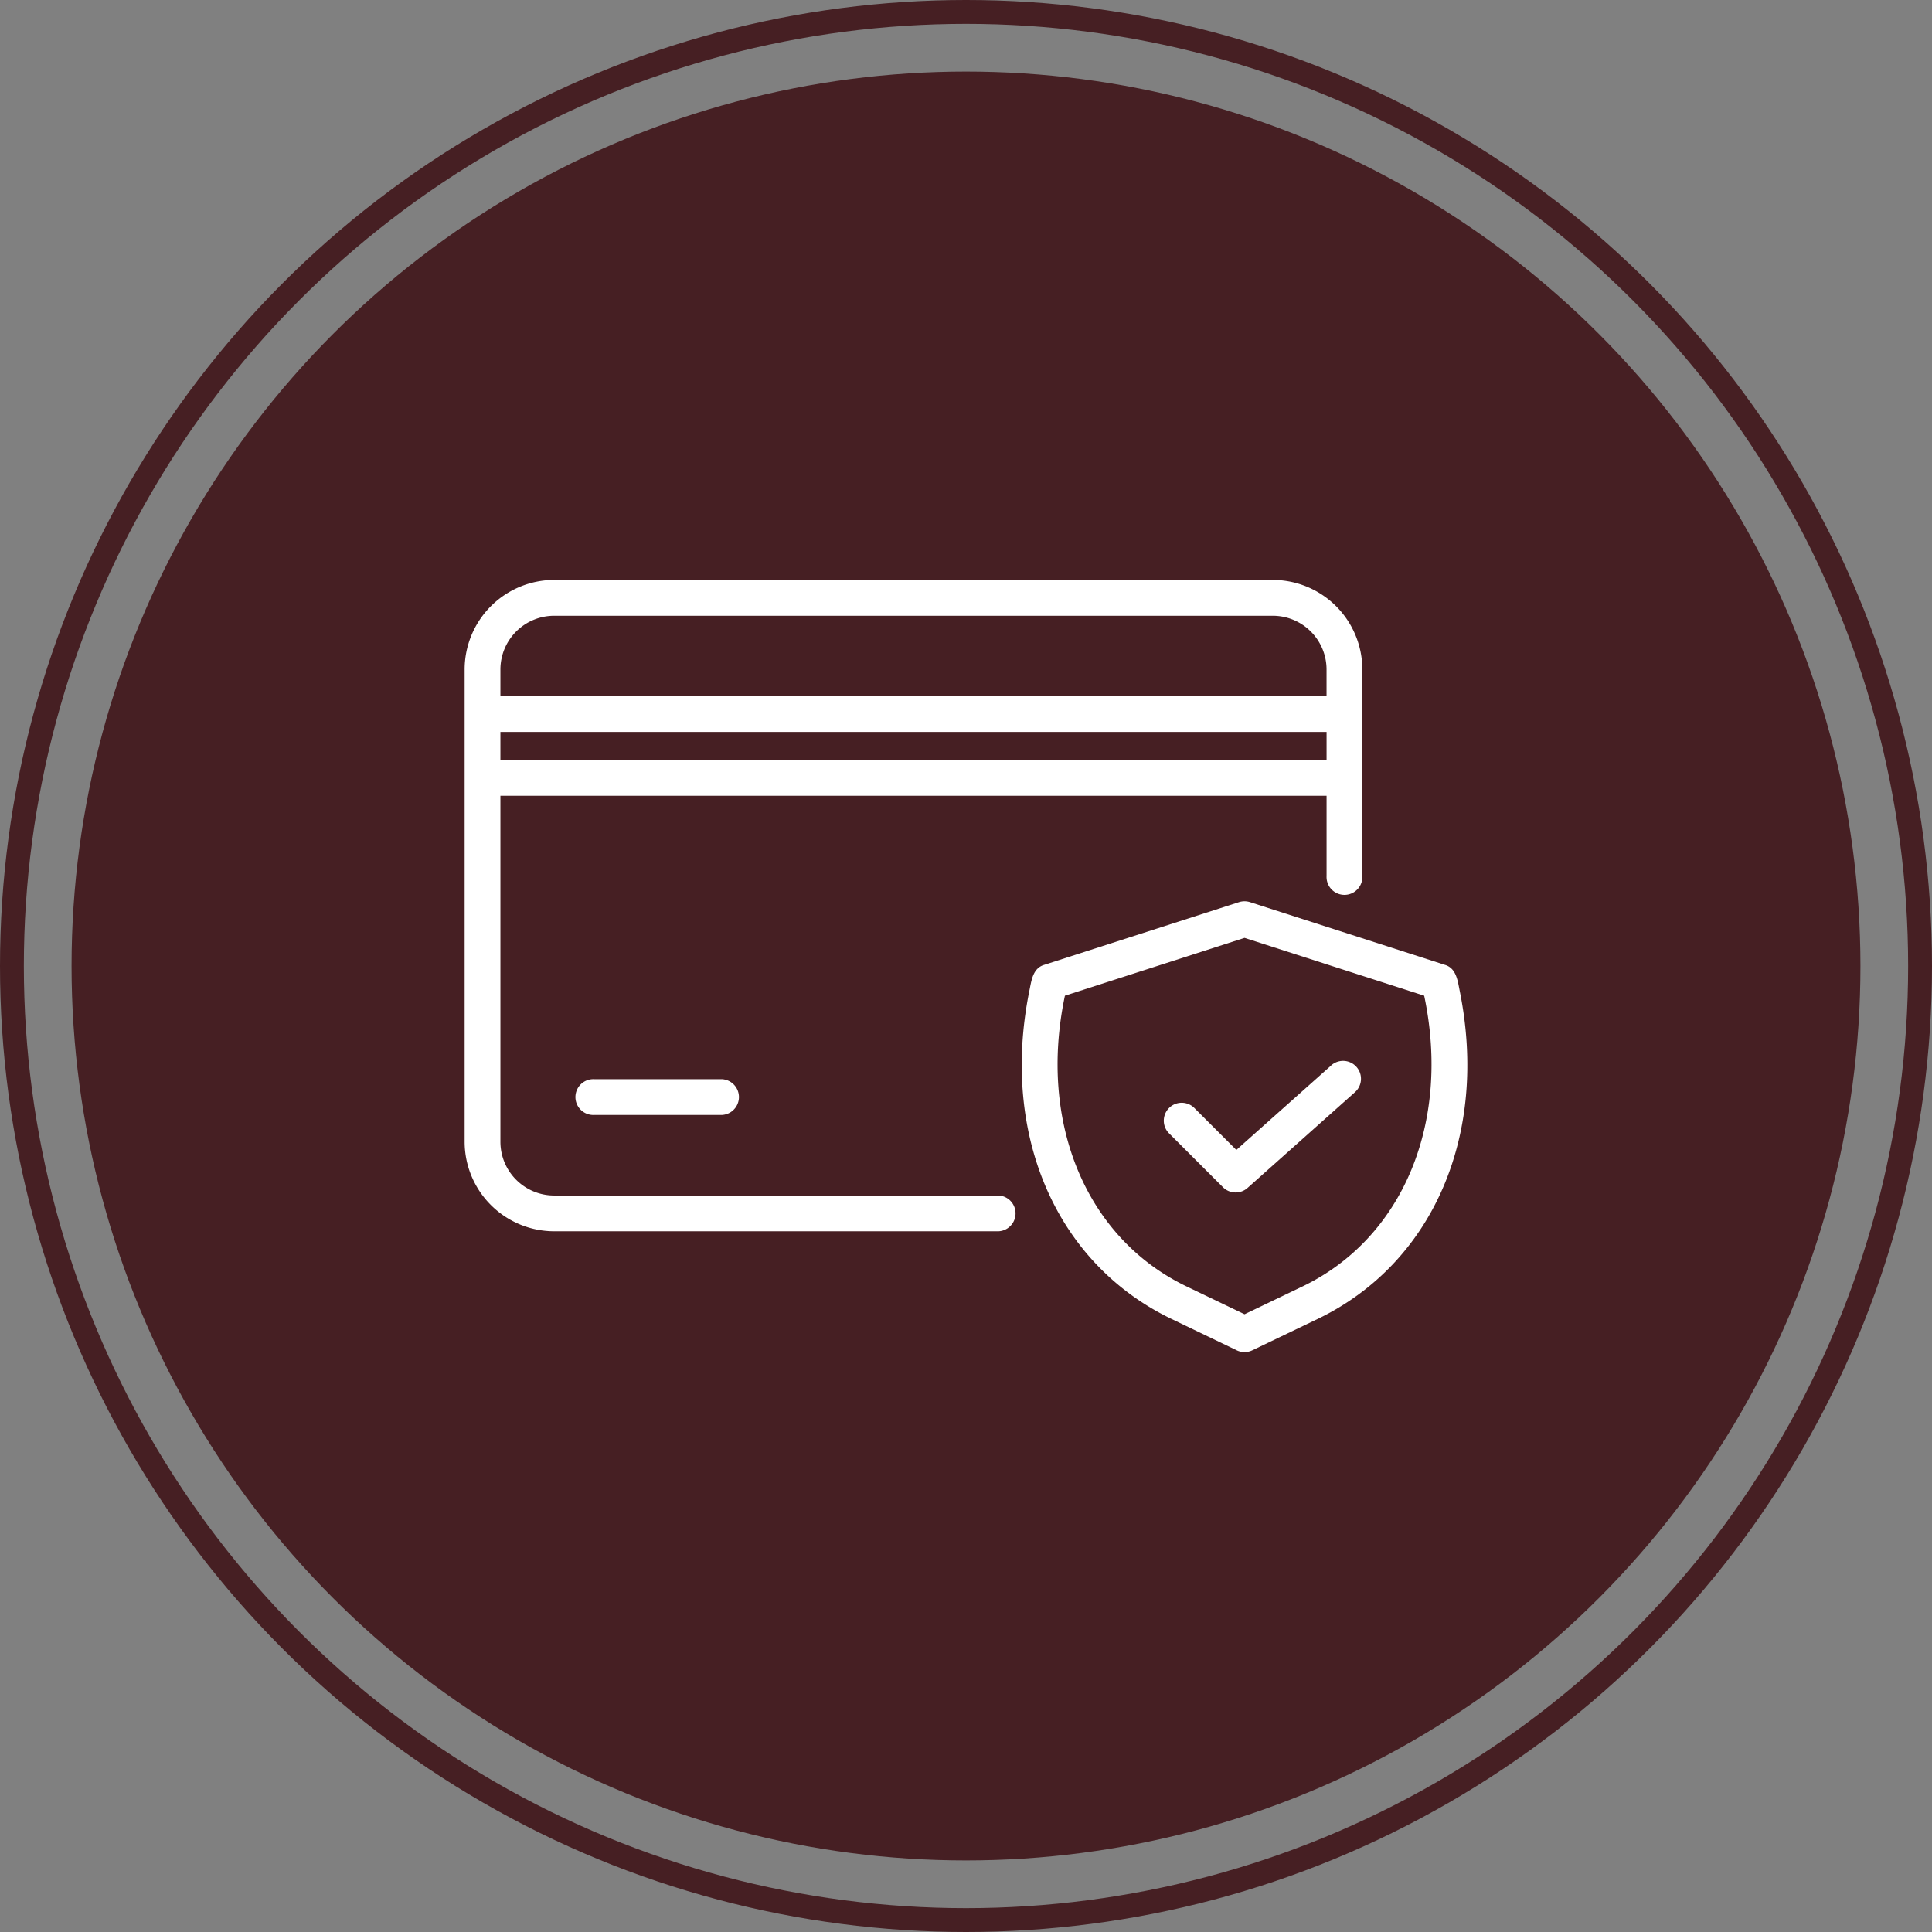
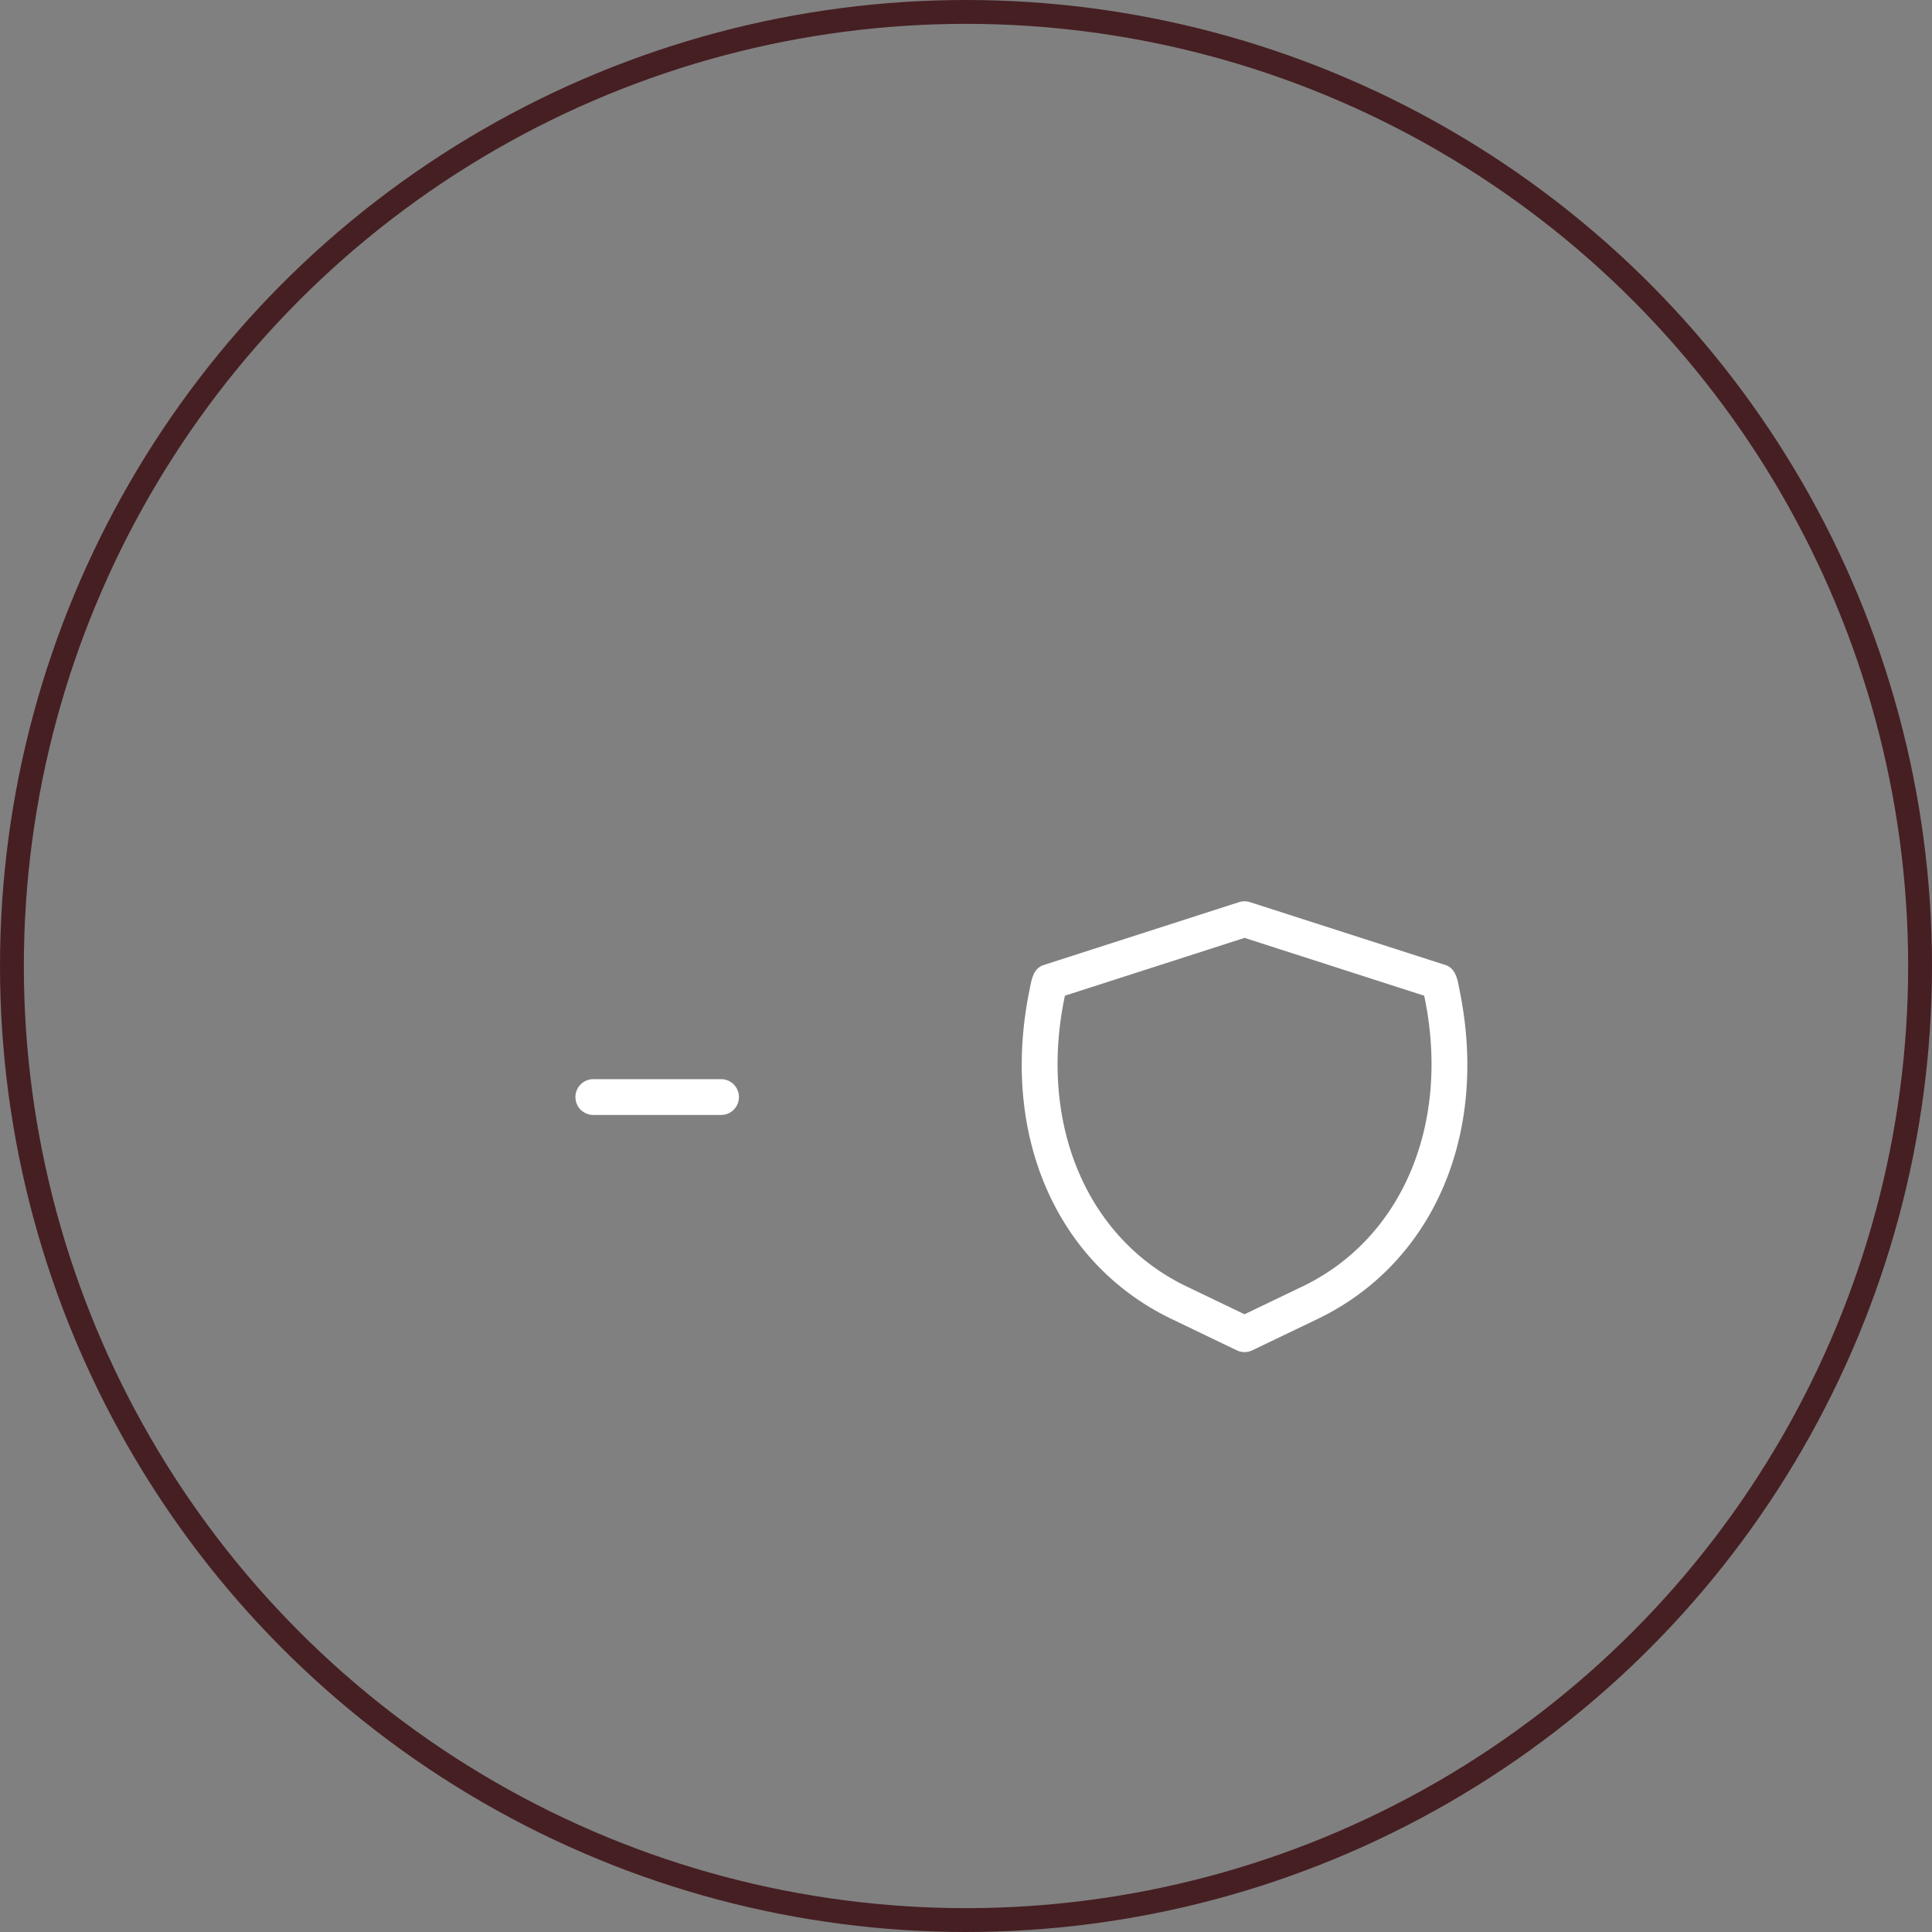
<svg xmlns="http://www.w3.org/2000/svg" viewBox="0 0 81 81" height="81" width="81">
  <rect x="0" y="0" width="81" height="81" fill="#808080" stroke="none" />
  <g transform="translate(-35)" id="footer_icon_4">
-     <circle fill="#461f23" transform="translate(38 3)" r="37.5" cy="37.5" cx="37.5" data-name="Ellipse 201" id="Ellipse_201" />
    <g stroke-width="1" stroke="#461f23" fill="none" transform="translate(35)" data-name="Ellipse 202" id="Ellipse_202">
      <circle stroke="none" r="40.5" cy="40.5" cx="40.5" />
      <circle fill="none" r="40" cy="40.5" cx="40.5" />
    </g>
    <g transform="translate(50.48 13.875)" data-name="Group 70444" id="Group_70444">
-       <path fill="#fff" d="M26.385,36.247H7.753A2.254,2.254,0,0,1,5.5,33.995V19.489H40.137v3.365a.751.751,0,1,0,1.5,0V14.192a3.758,3.758,0,0,0-3.754-3.753H7.754A3.758,3.758,0,0,0,4,14.193v19.8a3.758,3.758,0,0,0,3.754,3.754H26.385a.751.751,0,0,0,0-1.5ZM5.5,14.193a2.254,2.254,0,0,1,2.252-2.252H37.884a2.254,2.254,0,0,1,2.252,2.252v1.119H5.5Zm0,2.62H40.137v1.176H5.5Z" data-name="Path 37001" id="Path_37001" />
      <path fill="#fff" transform="translate(-1.556 -4.474)" d="M10.991,35.844a.751.751,0,1,0,0,1.5h5.353a.751.751,0,0,0,0-1.5Zm36.293-3.66c-.09-.429-.135-.991-.633-1.134l-8.168-2.628a.759.759,0,0,0-.46,0L29.857,31.05c-.5.146-.541.7-.634,1.134-1.2,6.011,1.143,11.394,5.972,13.714l2.733,1.314a.749.749,0,0,0,.65,0L41.313,45.9C46.142,43.578,48.486,38.2,47.284,32.185Zm-6.621,12.36L38.254,45.7l-2.409-1.156c-4.229-2.019-6.248-6.872-5.122-12.2l7.531-2.424,7.532,2.424c1.124,5.325-.893,10.177-5.122,12.2Z" data-name="Path 37002" id="Path_37002" />
-       <path fill="#fff" transform="translate(-9.736 -6.7)" d="M50.067,37.494l-3.977,3.543-1.753-1.752a.751.751,0,1,0-1.062,1.062L45.529,42.6a.751.751,0,0,0,1.03.03l4.506-4.016a.751.751,0,0,0-1-1.121Z" data-name="Path 37003" id="Path_37003" />
    </g>
  </g>
</svg>